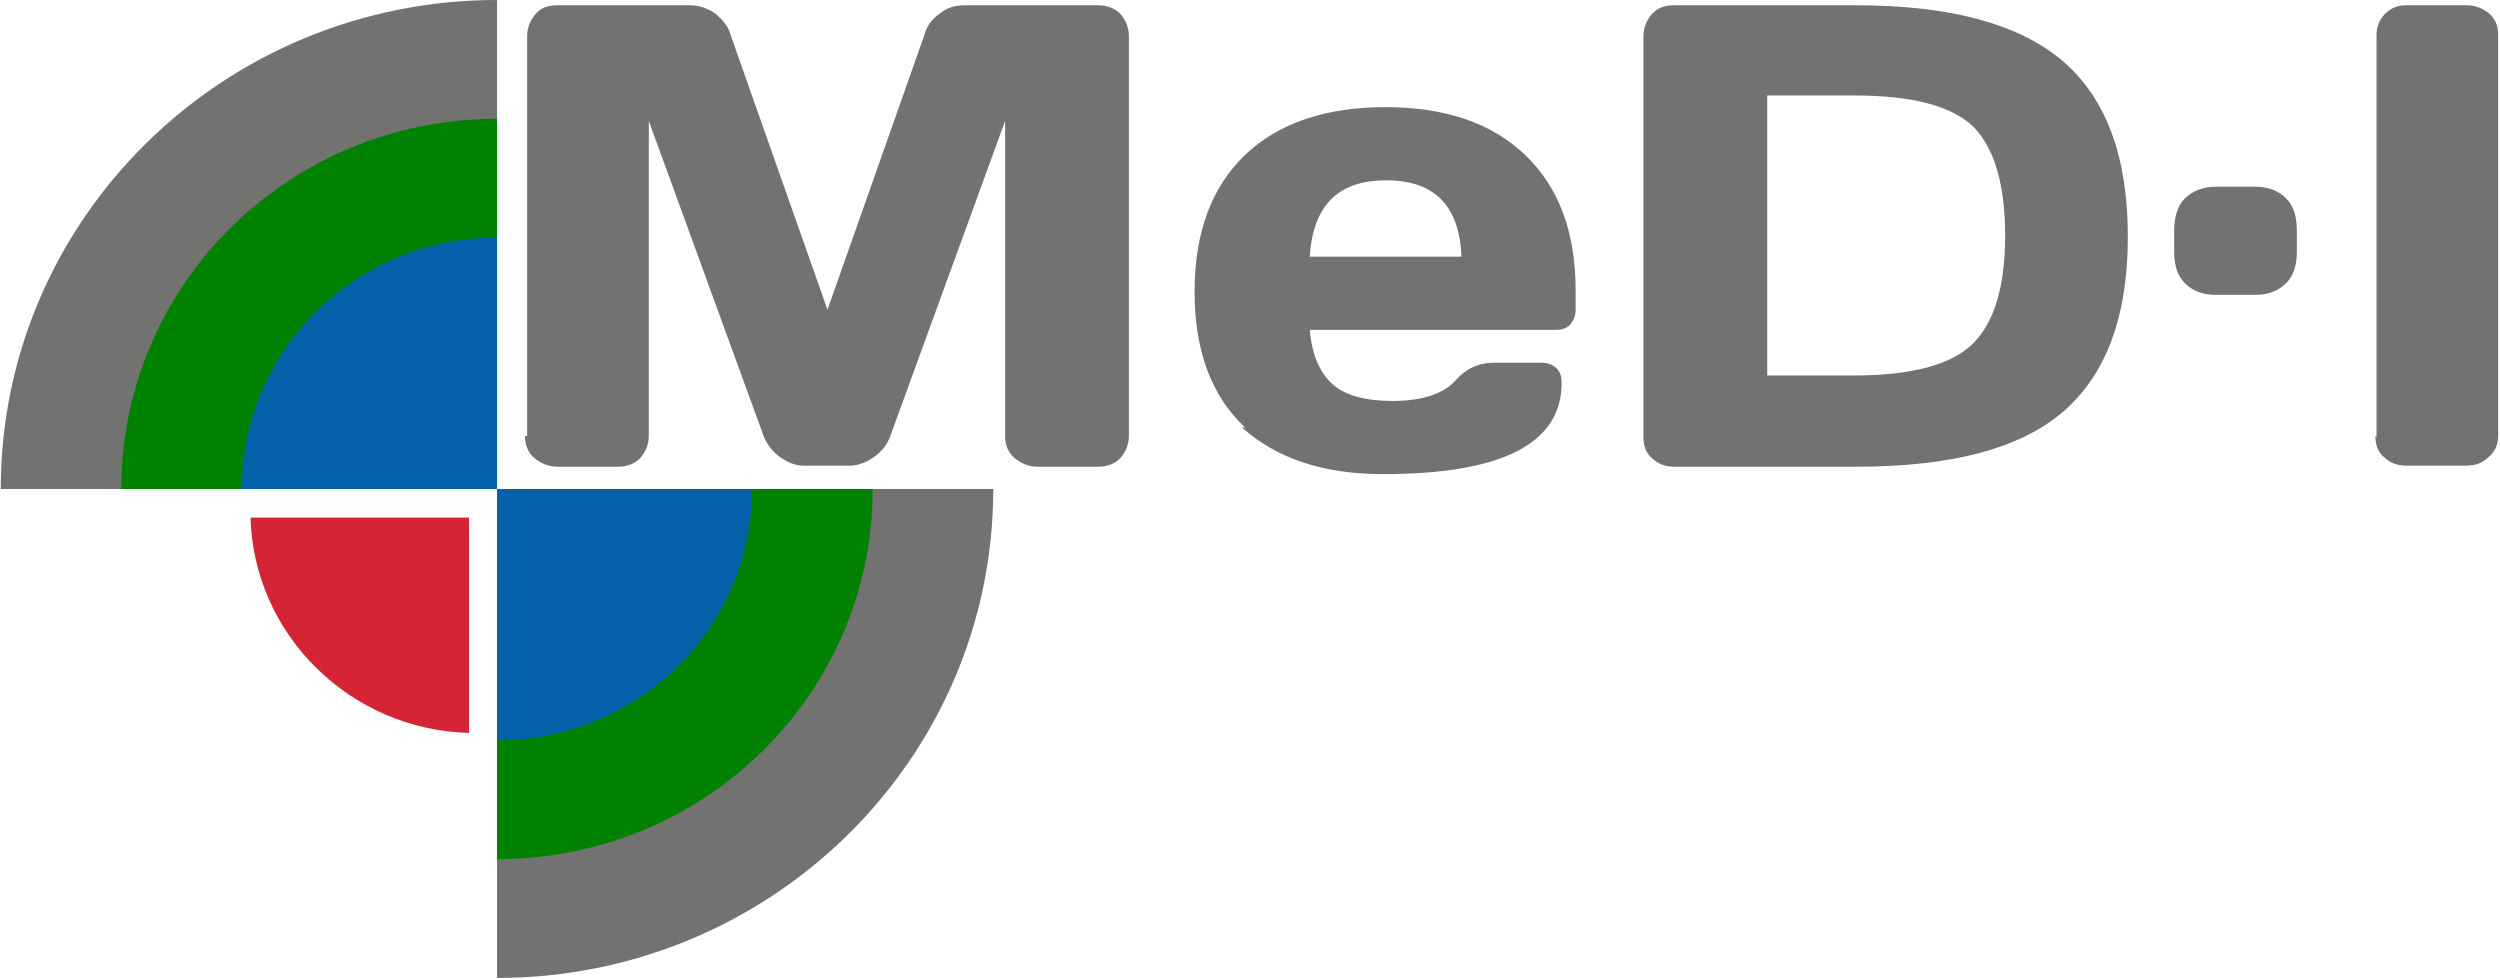
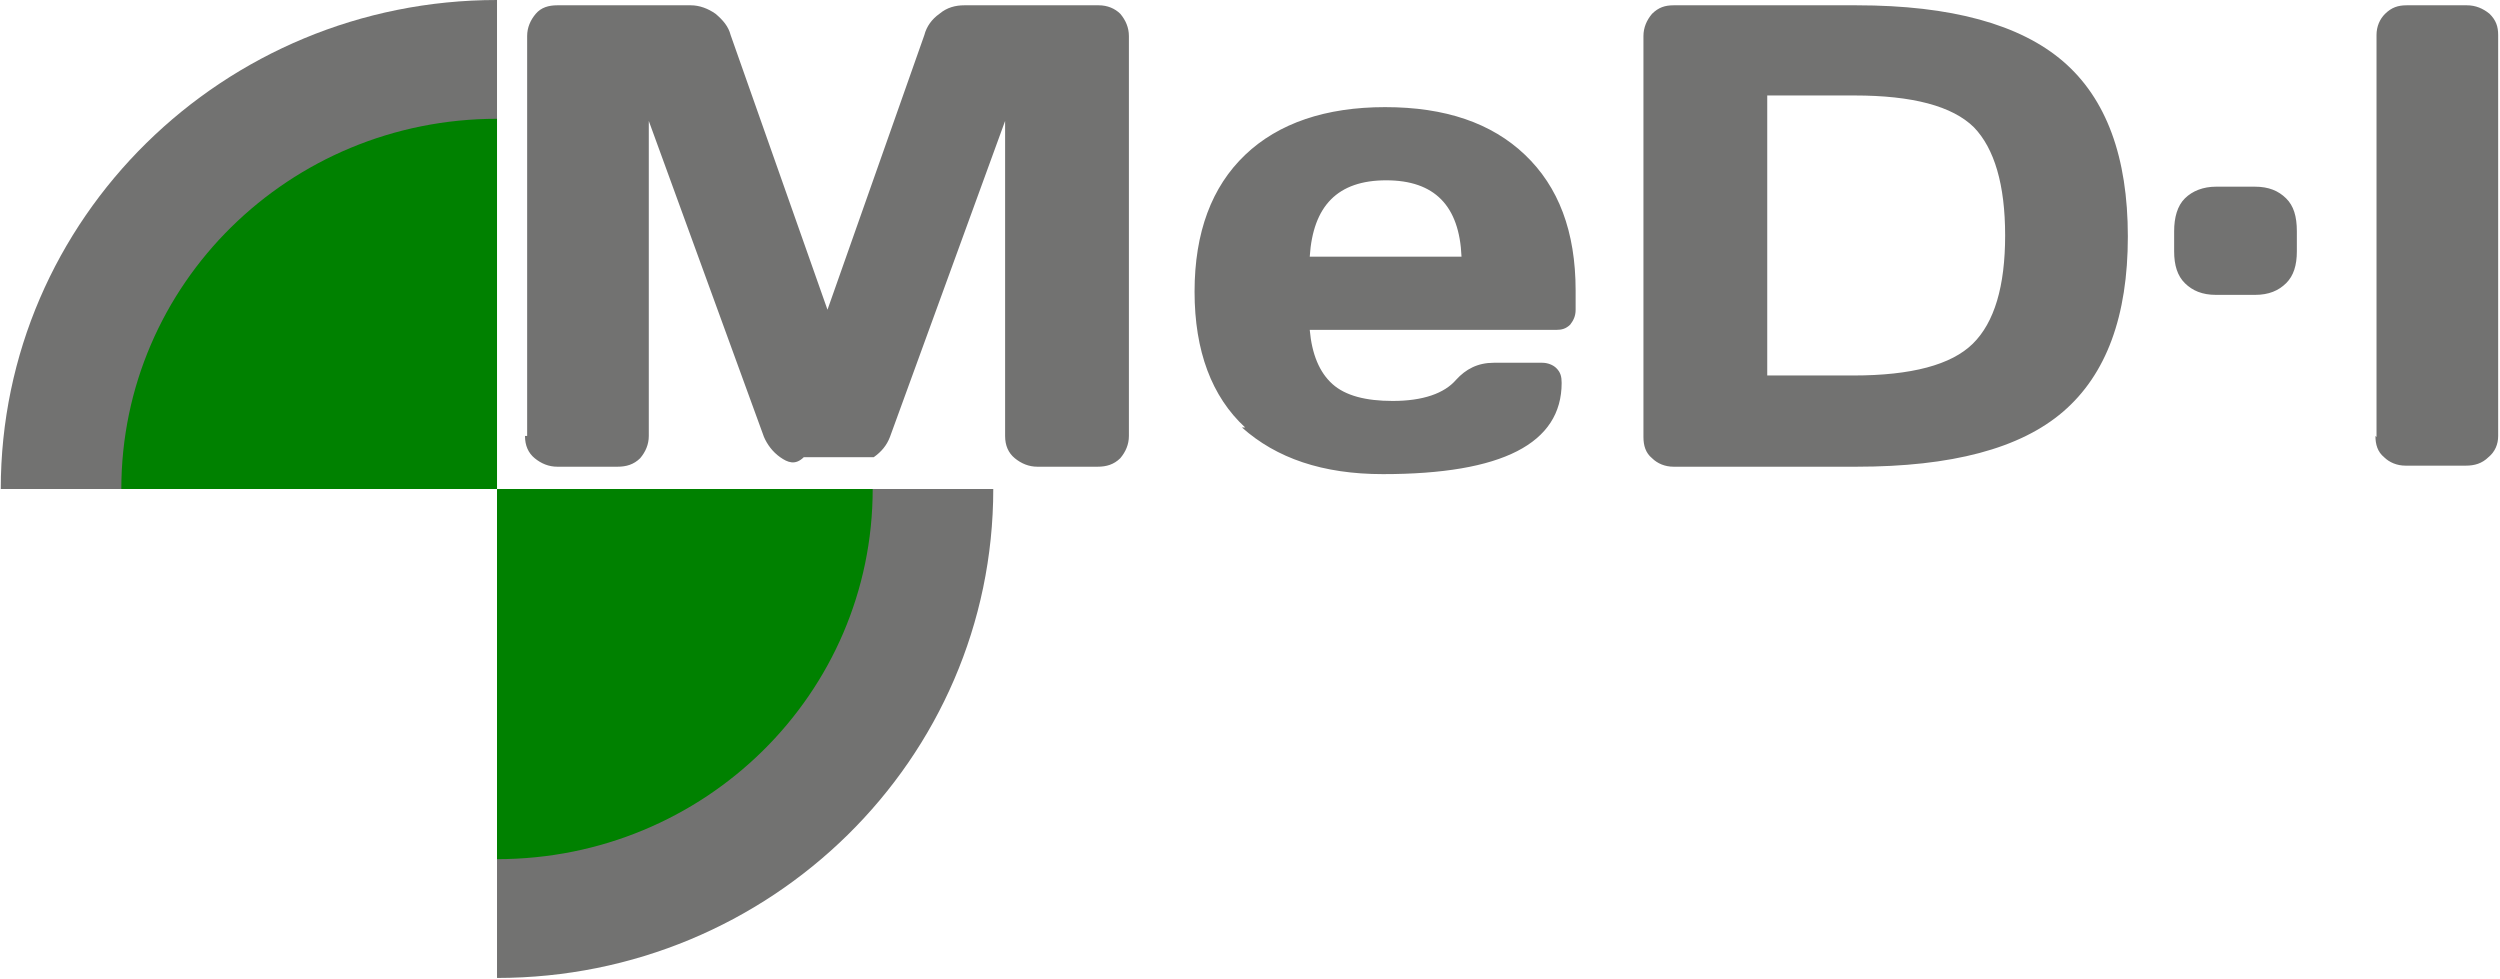
<svg xmlns="http://www.w3.org/2000/svg" width="143" height="56" viewBox="0 0 143 56" fill="none">
  <g clip-path="url(#clip0)">
    <path fill-rule="evenodd" clip-rule="evenodd" d="M28.429 0V27.97H56.815C56.815 43.441 44.069 55.939 28.429 55.939V27.97H0.044C0.044 12.498 12.79 0 28.429 0Z" fill="#727271" />
    <path fill-rule="evenodd" clip-rule="evenodd" d="M49.918 27.97C49.918 39.679 40.313 49.144 28.429 49.144V27.97H6.94C6.94 16.26 16.545 6.795 28.429 6.795V27.97H49.918Z" fill="#008100" />
-     <path fill-rule="evenodd" clip-rule="evenodd" d="M43.022 27.97C43.022 35.917 36.495 42.349 28.429 42.349V27.97H13.836C13.836 20.021 20.363 13.59 28.429 13.59V27.97H43.022Z" fill="#0461AA" />
-     <path d="M124.361 14.379V13.226C124.361 12.438 124.546 11.77 124.977 11.346C125.408 10.921 126.024 10.678 126.762 10.678H128.979C129.78 10.678 130.334 10.921 130.765 11.346C131.196 11.77 131.38 12.377 131.38 13.226V14.379C131.38 15.168 131.196 15.775 130.765 16.2C130.334 16.624 129.78 16.867 128.979 16.867H126.762C125.962 16.867 125.408 16.624 124.977 16.2C124.546 15.775 124.361 15.168 124.361 14.379ZM74.917 14.683H83.599C83.476 11.77 82.06 10.314 79.289 10.314C76.518 10.314 75.102 11.77 74.917 14.683ZM71.223 24.451C69.314 22.691 68.329 20.082 68.329 16.685C68.329 13.287 69.314 10.678 71.223 8.858C73.132 7.038 75.841 6.128 79.228 6.128C82.676 6.128 85.323 7.038 87.232 8.858C89.141 10.678 90.126 13.226 90.126 16.624V17.716C90.126 18.08 90.003 18.323 89.818 18.566C89.572 18.808 89.326 18.869 89.018 18.869H74.917C75.04 20.265 75.472 21.296 76.21 21.963C76.949 22.631 78.119 22.934 79.659 22.934C81.383 22.934 82.614 22.509 83.291 21.721C83.846 21.114 84.523 20.75 85.447 20.75H88.217C88.525 20.75 88.833 20.871 89.018 21.053C89.264 21.296 89.326 21.539 89.326 21.903C89.326 25.361 85.939 27.12 79.104 27.12C75.656 27.12 73.009 26.21 71.038 24.451H71.223ZM30.153 24.936V2.063C30.153 1.578 30.338 1.153 30.646 0.789C30.954 0.425 31.385 0.303 31.877 0.303H39.513C40.005 0.303 40.498 0.485 40.929 0.789C41.36 1.153 41.668 1.517 41.791 2.002L47.332 17.716L52.874 2.002C52.997 1.517 53.305 1.092 53.736 0.789C54.167 0.425 54.66 0.303 55.152 0.303H62.849C63.342 0.303 63.773 0.485 64.08 0.789C64.388 1.153 64.573 1.578 64.573 2.063V24.936C64.573 25.422 64.388 25.846 64.08 26.21C63.711 26.574 63.28 26.696 62.787 26.696H59.339C58.847 26.696 58.416 26.514 58.046 26.21C57.677 25.907 57.492 25.482 57.492 24.936V6.917L50.904 24.997C50.719 25.482 50.411 25.846 49.98 26.15C49.549 26.453 49.056 26.635 48.625 26.635H45.978C45.485 26.635 45.054 26.453 44.623 26.15C44.192 25.846 43.884 25.422 43.7 24.997L37.111 6.917V24.936C37.111 25.422 36.926 25.846 36.618 26.21C36.249 26.574 35.818 26.696 35.325 26.696H31.877C31.385 26.696 30.954 26.514 30.584 26.21C30.215 25.907 30.03 25.482 30.03 24.936H30.153ZM94.005 24.997V2.063C94.005 1.578 94.19 1.153 94.498 0.789C94.867 0.425 95.237 0.303 95.729 0.303H106.197C111.615 0.303 115.556 1.396 118.019 3.519C120.482 5.643 121.713 8.98 121.713 13.53C121.713 18.08 120.482 21.417 118.019 23.541C115.556 25.664 111.615 26.696 106.197 26.696H95.729C95.237 26.696 94.806 26.514 94.498 26.21C94.128 25.907 94.005 25.482 94.005 24.997ZM101.025 21.478H106.012C109.337 21.478 111.615 20.871 112.847 19.658C114.078 18.444 114.694 16.381 114.694 13.469C114.694 10.557 114.078 8.494 112.908 7.281C111.677 6.067 109.399 5.461 106.074 5.461H101.086V21.478H101.025Z" fill="#727271" />
+     <path d="M124.361 14.379V13.226C124.361 12.438 124.546 11.77 124.977 11.346C125.408 10.921 126.024 10.678 126.762 10.678H128.979C129.78 10.678 130.334 10.921 130.765 11.346C131.196 11.77 131.38 12.377 131.38 13.226V14.379C131.38 15.168 131.196 15.775 130.765 16.2C130.334 16.624 129.78 16.867 128.979 16.867H126.762C125.962 16.867 125.408 16.624 124.977 16.2C124.546 15.775 124.361 15.168 124.361 14.379ZM74.917 14.683H83.599C83.476 11.77 82.06 10.314 79.289 10.314C76.518 10.314 75.102 11.77 74.917 14.683ZM71.223 24.451C69.314 22.691 68.329 20.082 68.329 16.685C68.329 13.287 69.314 10.678 71.223 8.858C73.132 7.038 75.841 6.128 79.228 6.128C82.676 6.128 85.323 7.038 87.232 8.858C89.141 10.678 90.126 13.226 90.126 16.624V17.716C90.126 18.08 90.003 18.323 89.818 18.566C89.572 18.808 89.326 18.869 89.018 18.869H74.917C75.04 20.265 75.472 21.296 76.21 21.963C76.949 22.631 78.119 22.934 79.659 22.934C81.383 22.934 82.614 22.509 83.291 21.721C83.846 21.114 84.523 20.75 85.447 20.75H88.217C88.525 20.75 88.833 20.871 89.018 21.053C89.264 21.296 89.326 21.539 89.326 21.903C89.326 25.361 85.939 27.12 79.104 27.12C75.656 27.12 73.009 26.21 71.038 24.451H71.223ZM30.153 24.936V2.063C30.153 1.578 30.338 1.153 30.646 0.789C30.954 0.425 31.385 0.303 31.877 0.303H39.513C40.005 0.303 40.498 0.485 40.929 0.789C41.36 1.153 41.668 1.517 41.791 2.002L47.332 17.716L52.874 2.002C52.997 1.517 53.305 1.092 53.736 0.789C54.167 0.425 54.66 0.303 55.152 0.303H62.849C63.342 0.303 63.773 0.485 64.08 0.789C64.388 1.153 64.573 1.578 64.573 2.063V24.936C64.573 25.422 64.388 25.846 64.08 26.21C63.711 26.574 63.28 26.696 62.787 26.696H59.339C58.847 26.696 58.416 26.514 58.046 26.21C57.677 25.907 57.492 25.482 57.492 24.936V6.917L50.904 24.997C50.719 25.482 50.411 25.846 49.98 26.15H45.978C45.485 26.635 45.054 26.453 44.623 26.15C44.192 25.846 43.884 25.422 43.7 24.997L37.111 6.917V24.936C37.111 25.422 36.926 25.846 36.618 26.21C36.249 26.574 35.818 26.696 35.325 26.696H31.877C31.385 26.696 30.954 26.514 30.584 26.21C30.215 25.907 30.03 25.482 30.03 24.936H30.153ZM94.005 24.997V2.063C94.005 1.578 94.19 1.153 94.498 0.789C94.867 0.425 95.237 0.303 95.729 0.303H106.197C111.615 0.303 115.556 1.396 118.019 3.519C120.482 5.643 121.713 8.98 121.713 13.53C121.713 18.08 120.482 21.417 118.019 23.541C115.556 25.664 111.615 26.696 106.197 26.696H95.729C95.237 26.696 94.806 26.514 94.498 26.21C94.128 25.907 94.005 25.482 94.005 24.997ZM101.025 21.478H106.012C109.337 21.478 111.615 20.871 112.847 19.658C114.078 18.444 114.694 16.381 114.694 13.469C114.694 10.557 114.078 8.494 112.908 7.281C111.677 6.067 109.399 5.461 106.074 5.461H101.086V21.478H101.025Z" fill="#727271" />
    <path d="M135.937 24.997V2.002C135.937 1.517 136.122 1.092 136.429 0.789C136.799 0.425 137.168 0.303 137.661 0.303H141.109C141.602 0.303 142.033 0.485 142.402 0.789C142.771 1.153 142.895 1.517 142.895 2.002V24.936C142.895 25.422 142.71 25.846 142.34 26.15C141.971 26.514 141.54 26.635 141.047 26.635H137.599C137.107 26.635 136.676 26.453 136.368 26.15C135.998 25.846 135.875 25.422 135.875 24.936L135.937 24.997Z" fill="#727271" />
-     <path fill-rule="evenodd" clip-rule="evenodd" d="M26.828 41.924C19.994 41.742 14.514 36.282 14.329 29.608H26.828V41.924Z" fill="#D42435" />
  </g>
  <defs>
    <clipPath id="clip0">
      <rect width="143" height="56" fill="white" />
    </clipPath>
  </defs>
</svg>